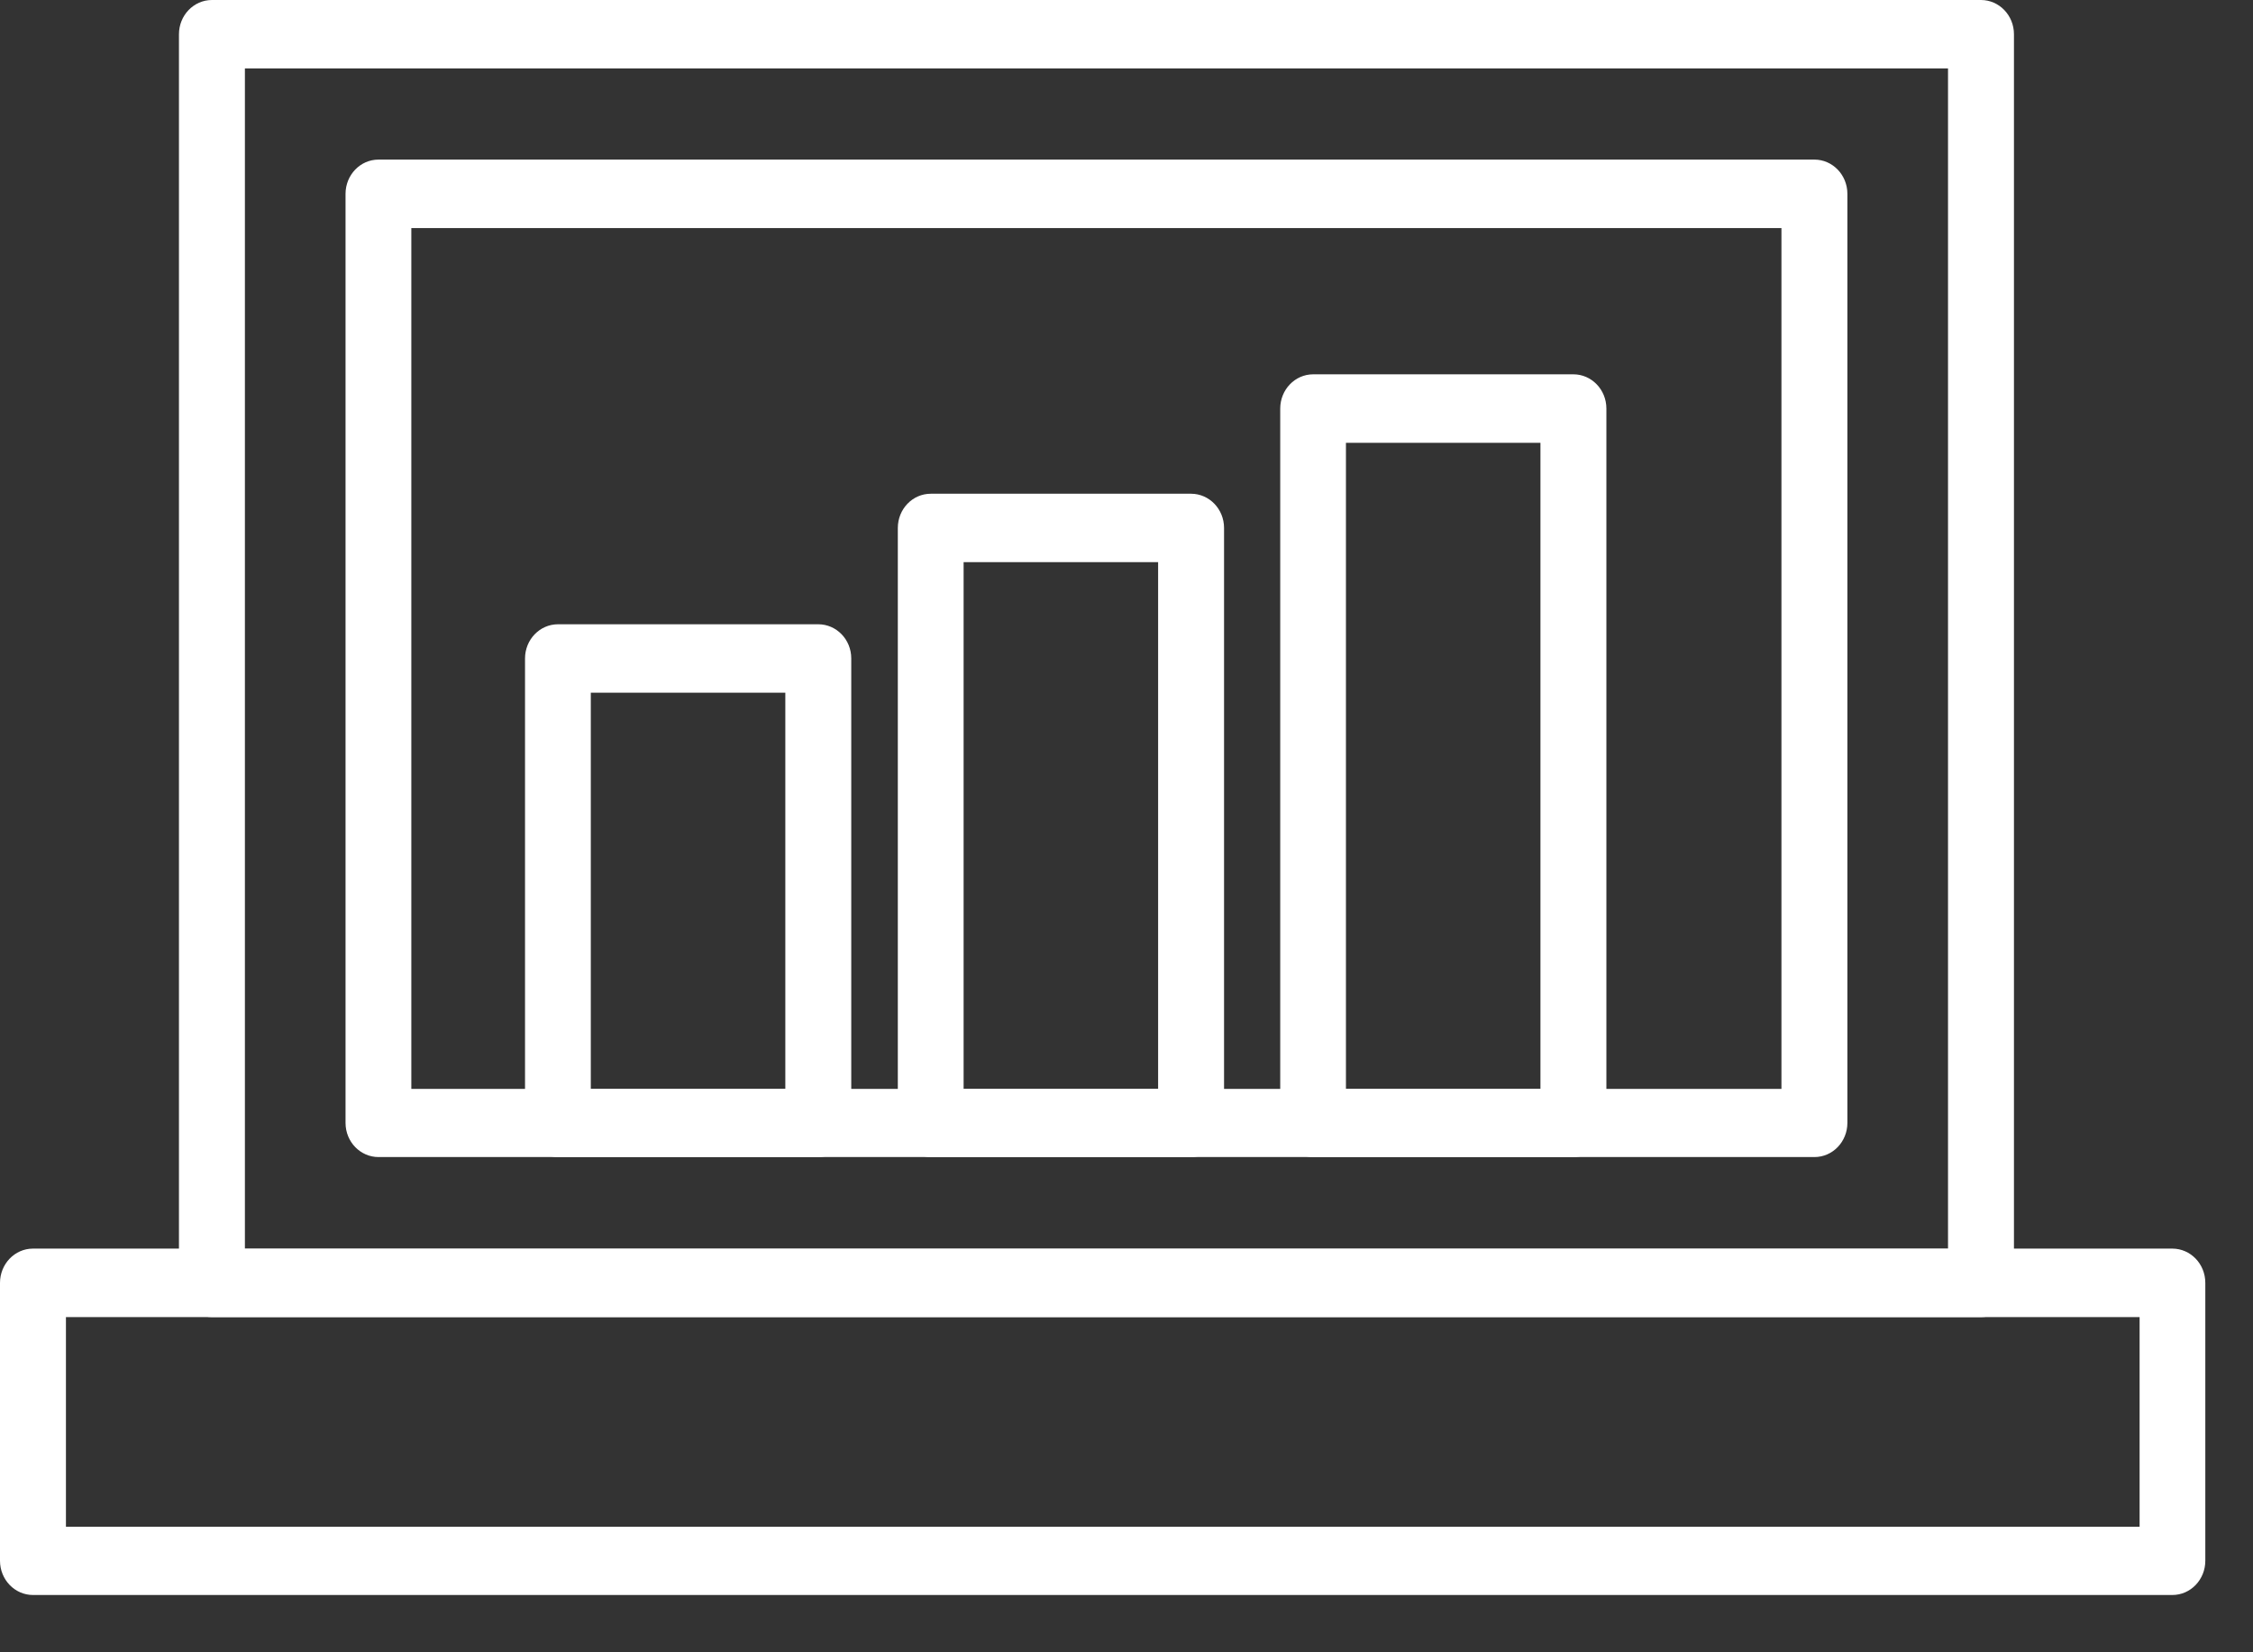
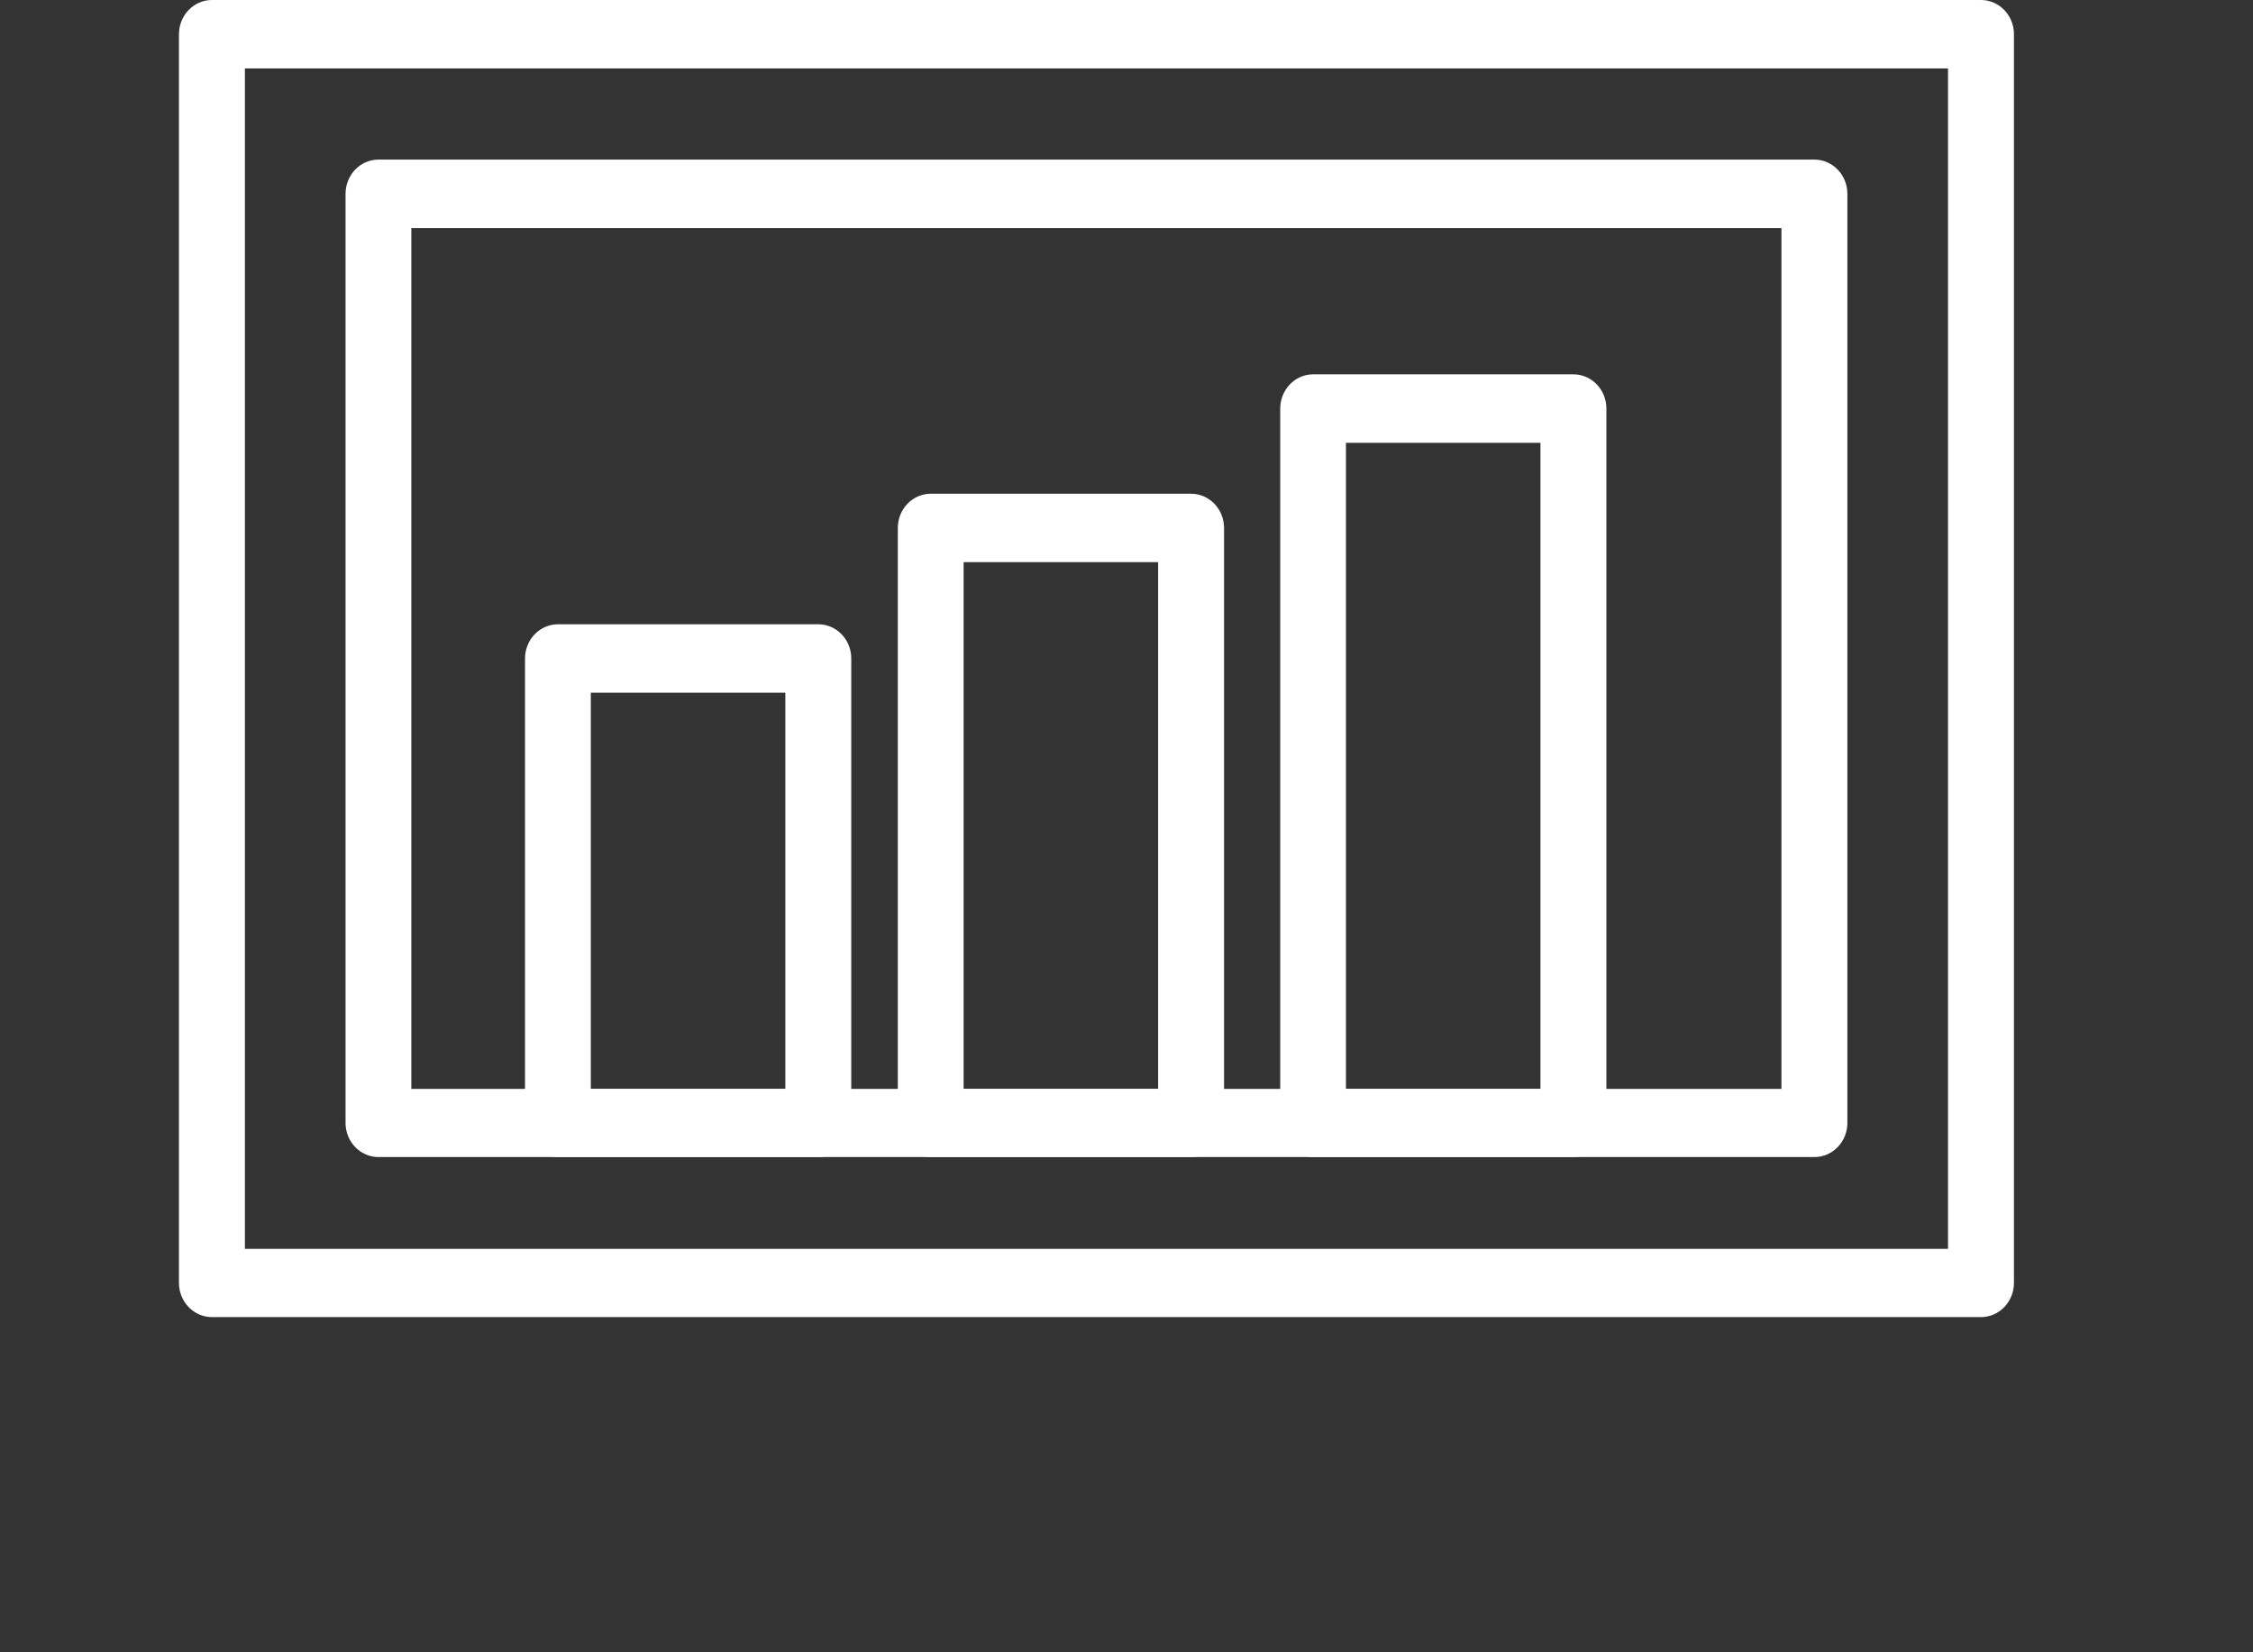
<svg xmlns="http://www.w3.org/2000/svg" width="30" height="22" viewBox="0 0 30 22" fill="none">
  <rect x="0" y="0" width="30" height="22" fill="#333333" stroke="none" />
  <path d="M26.378 17.537H2.822C2.581 17.537 2.383 17.334 2.383 17.081V0.456C2.383 0.205 2.579 0 2.822 0H26.378C26.619 0 26.817 0.203 26.817 0.456V17.081C26.817 17.332 26.621 17.537 26.378 17.537ZM3.261 16.628H25.939V0.911H3.261V16.628Z" fill="white" />
  <path d="M24.16 15.406H5.04C4.799 15.406 4.601 15.204 4.601 14.951V2.581C4.601 2.331 4.796 2.125 5.04 2.125H24.16C24.401 2.125 24.599 2.328 24.599 2.581V14.951C24.599 15.201 24.404 15.406 24.16 15.406ZM5.477 14.498H23.721V3.037H5.477V14.498Z" fill="white" />
-   <path d="M28.926 21.237H0.439C0.198 21.237 0 21.034 0 20.781V17.081C0 16.831 0.195 16.625 0.439 16.625H28.926C29.168 16.625 29.365 16.828 29.365 17.081V20.781C29.365 21.032 29.17 21.237 28.926 21.237ZM0.878 20.328H28.49V17.537H0.878V20.328Z" fill="white" />
  <path d="M10.896 15.406H7.43C7.189 15.406 6.991 15.204 6.991 14.951V8.767C6.991 8.517 7.187 8.312 7.43 8.312H10.896C11.137 8.312 11.335 8.514 11.335 8.767V14.951C11.335 15.201 11.139 15.406 10.896 15.406ZM7.867 14.498H10.457V9.223H7.867V14.498Z" fill="white" />
  <path d="M15.86 15.406H12.394C12.153 15.406 11.955 15.204 11.955 14.951V7.03C11.955 6.779 12.15 6.574 12.394 6.574H15.86C16.101 6.574 16.299 6.777 16.299 7.03V14.951C16.299 15.201 16.103 15.406 15.86 15.406ZM12.831 14.498H15.421V7.485H12.831V14.498Z" fill="white" />
  <path d="M20.951 15.406H17.486C17.244 15.406 17.047 15.204 17.047 14.951V5.44C17.047 5.19 17.242 4.984 17.486 4.984H20.951C21.192 4.984 21.39 5.187 21.39 5.44V14.951C21.39 15.201 21.195 15.406 20.951 15.406ZM17.922 14.498H20.512V5.896H17.922V14.498Z" fill="white" />
</svg>